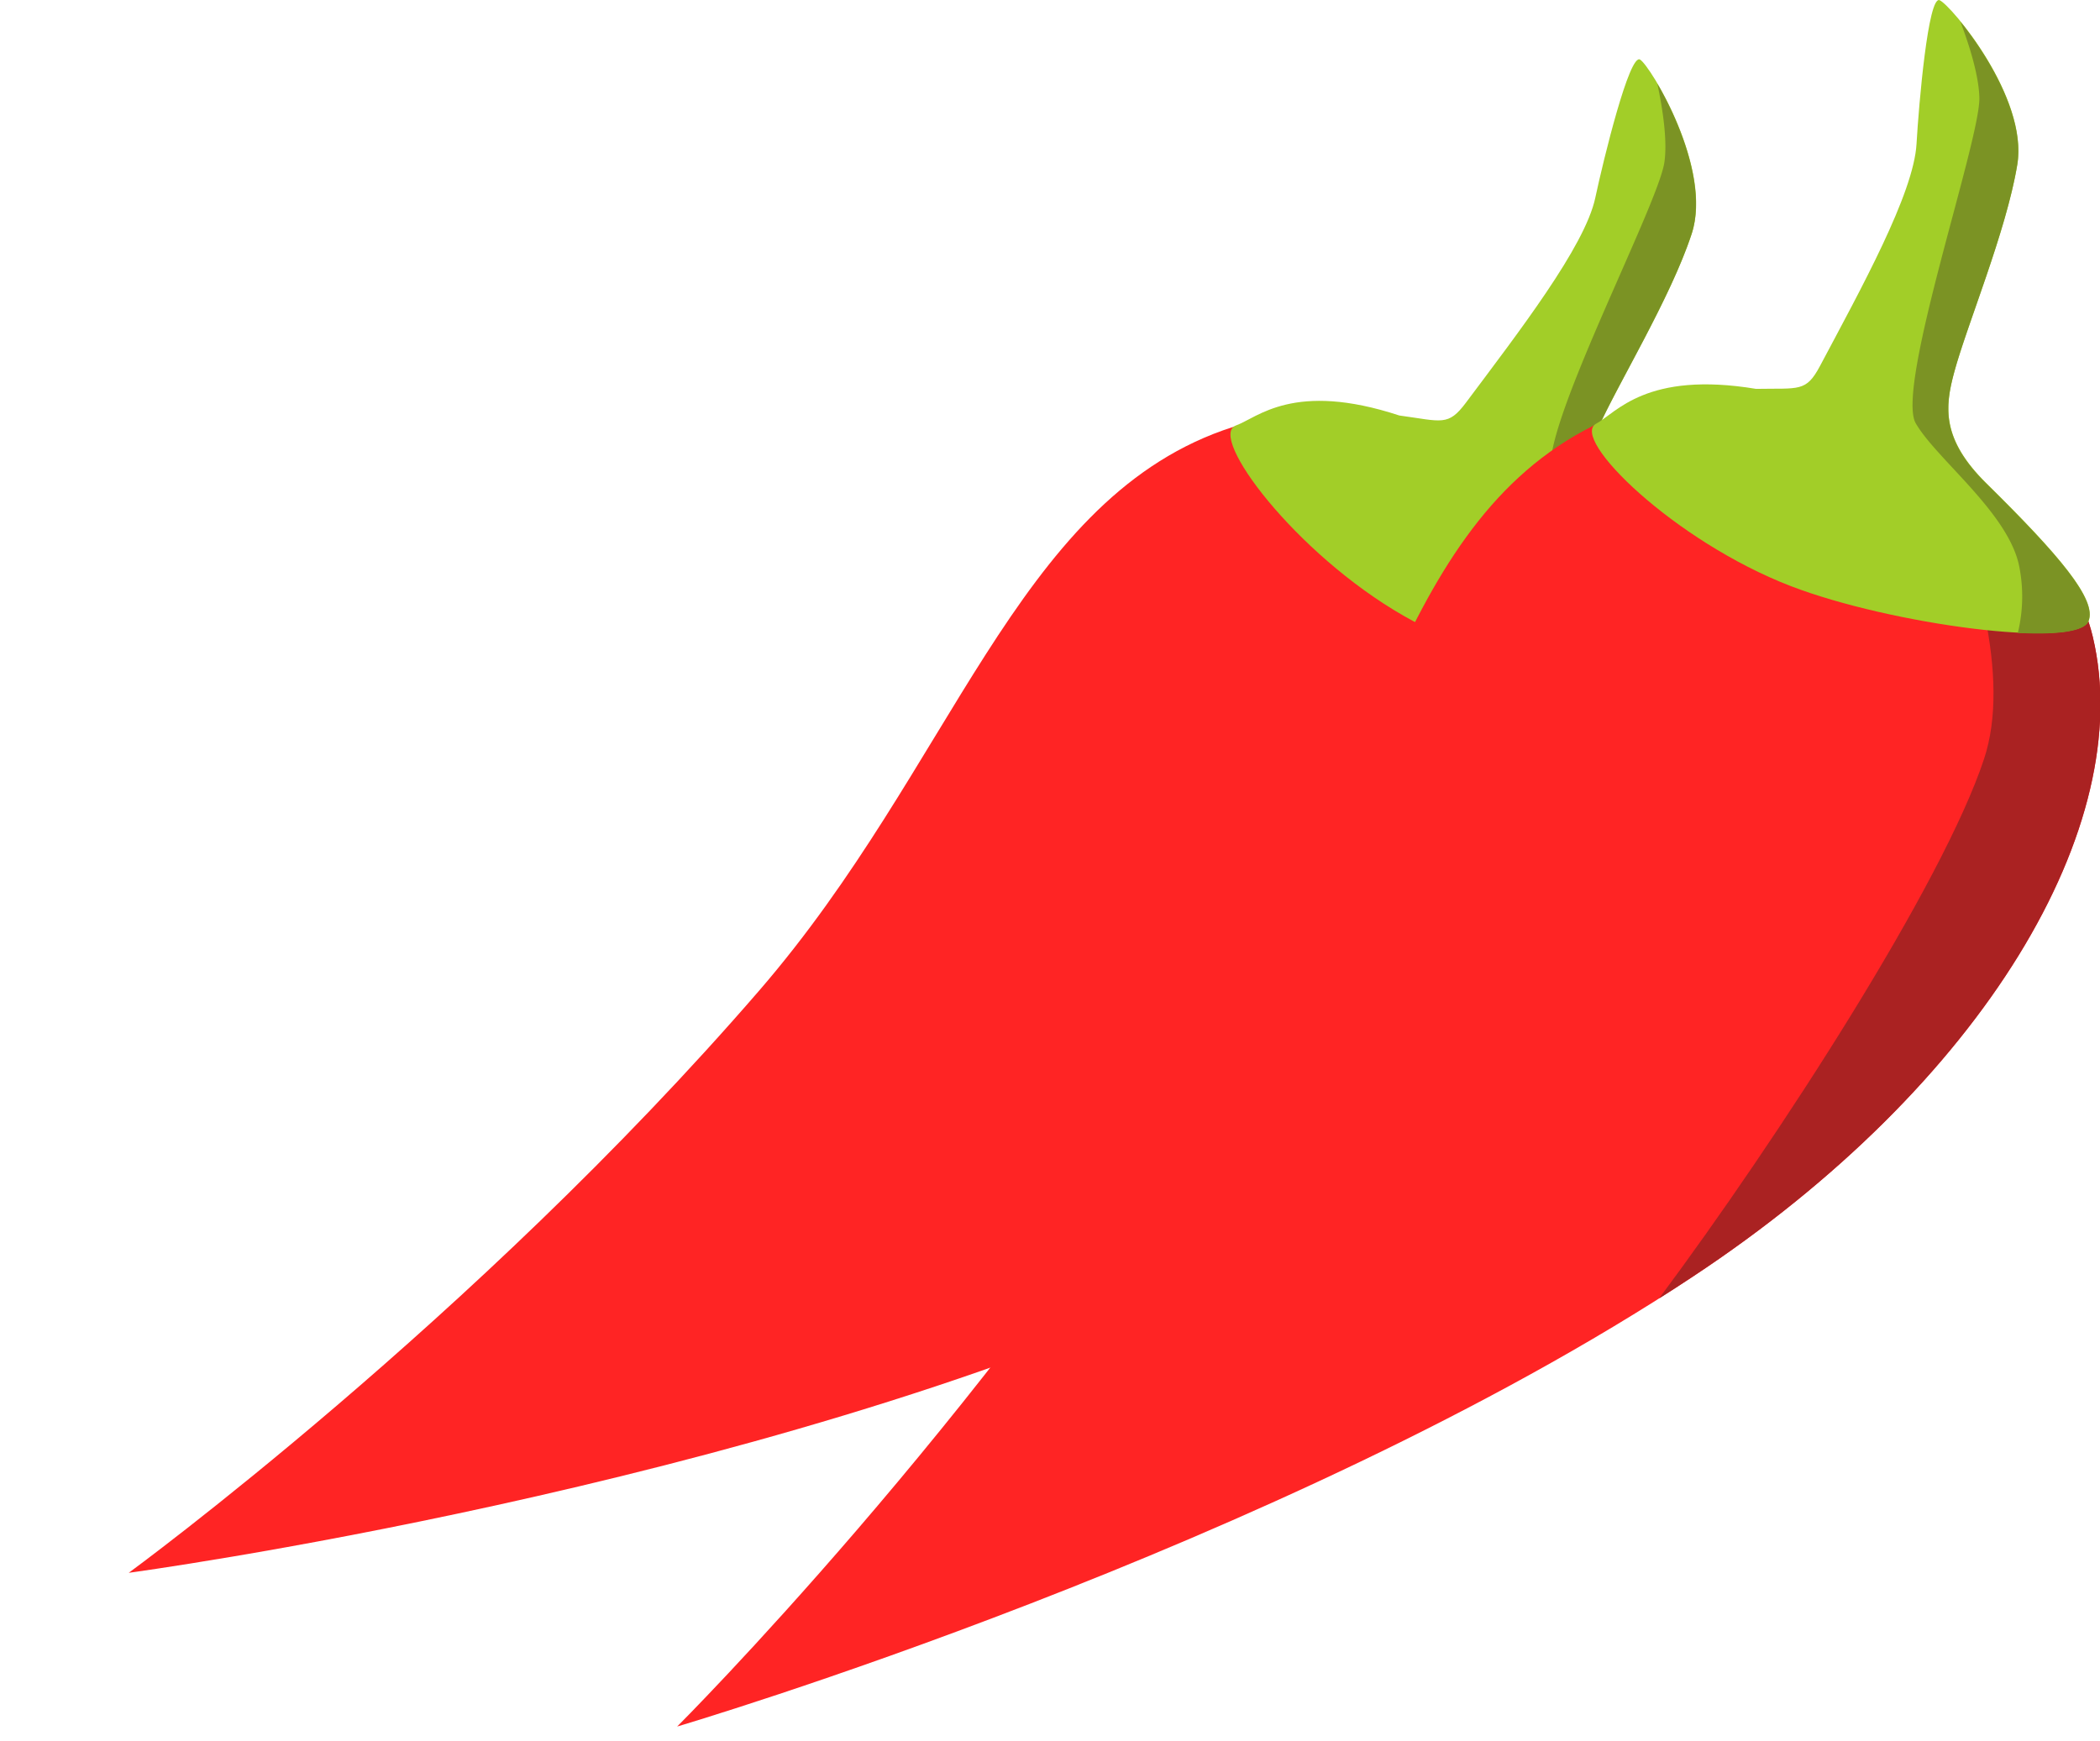
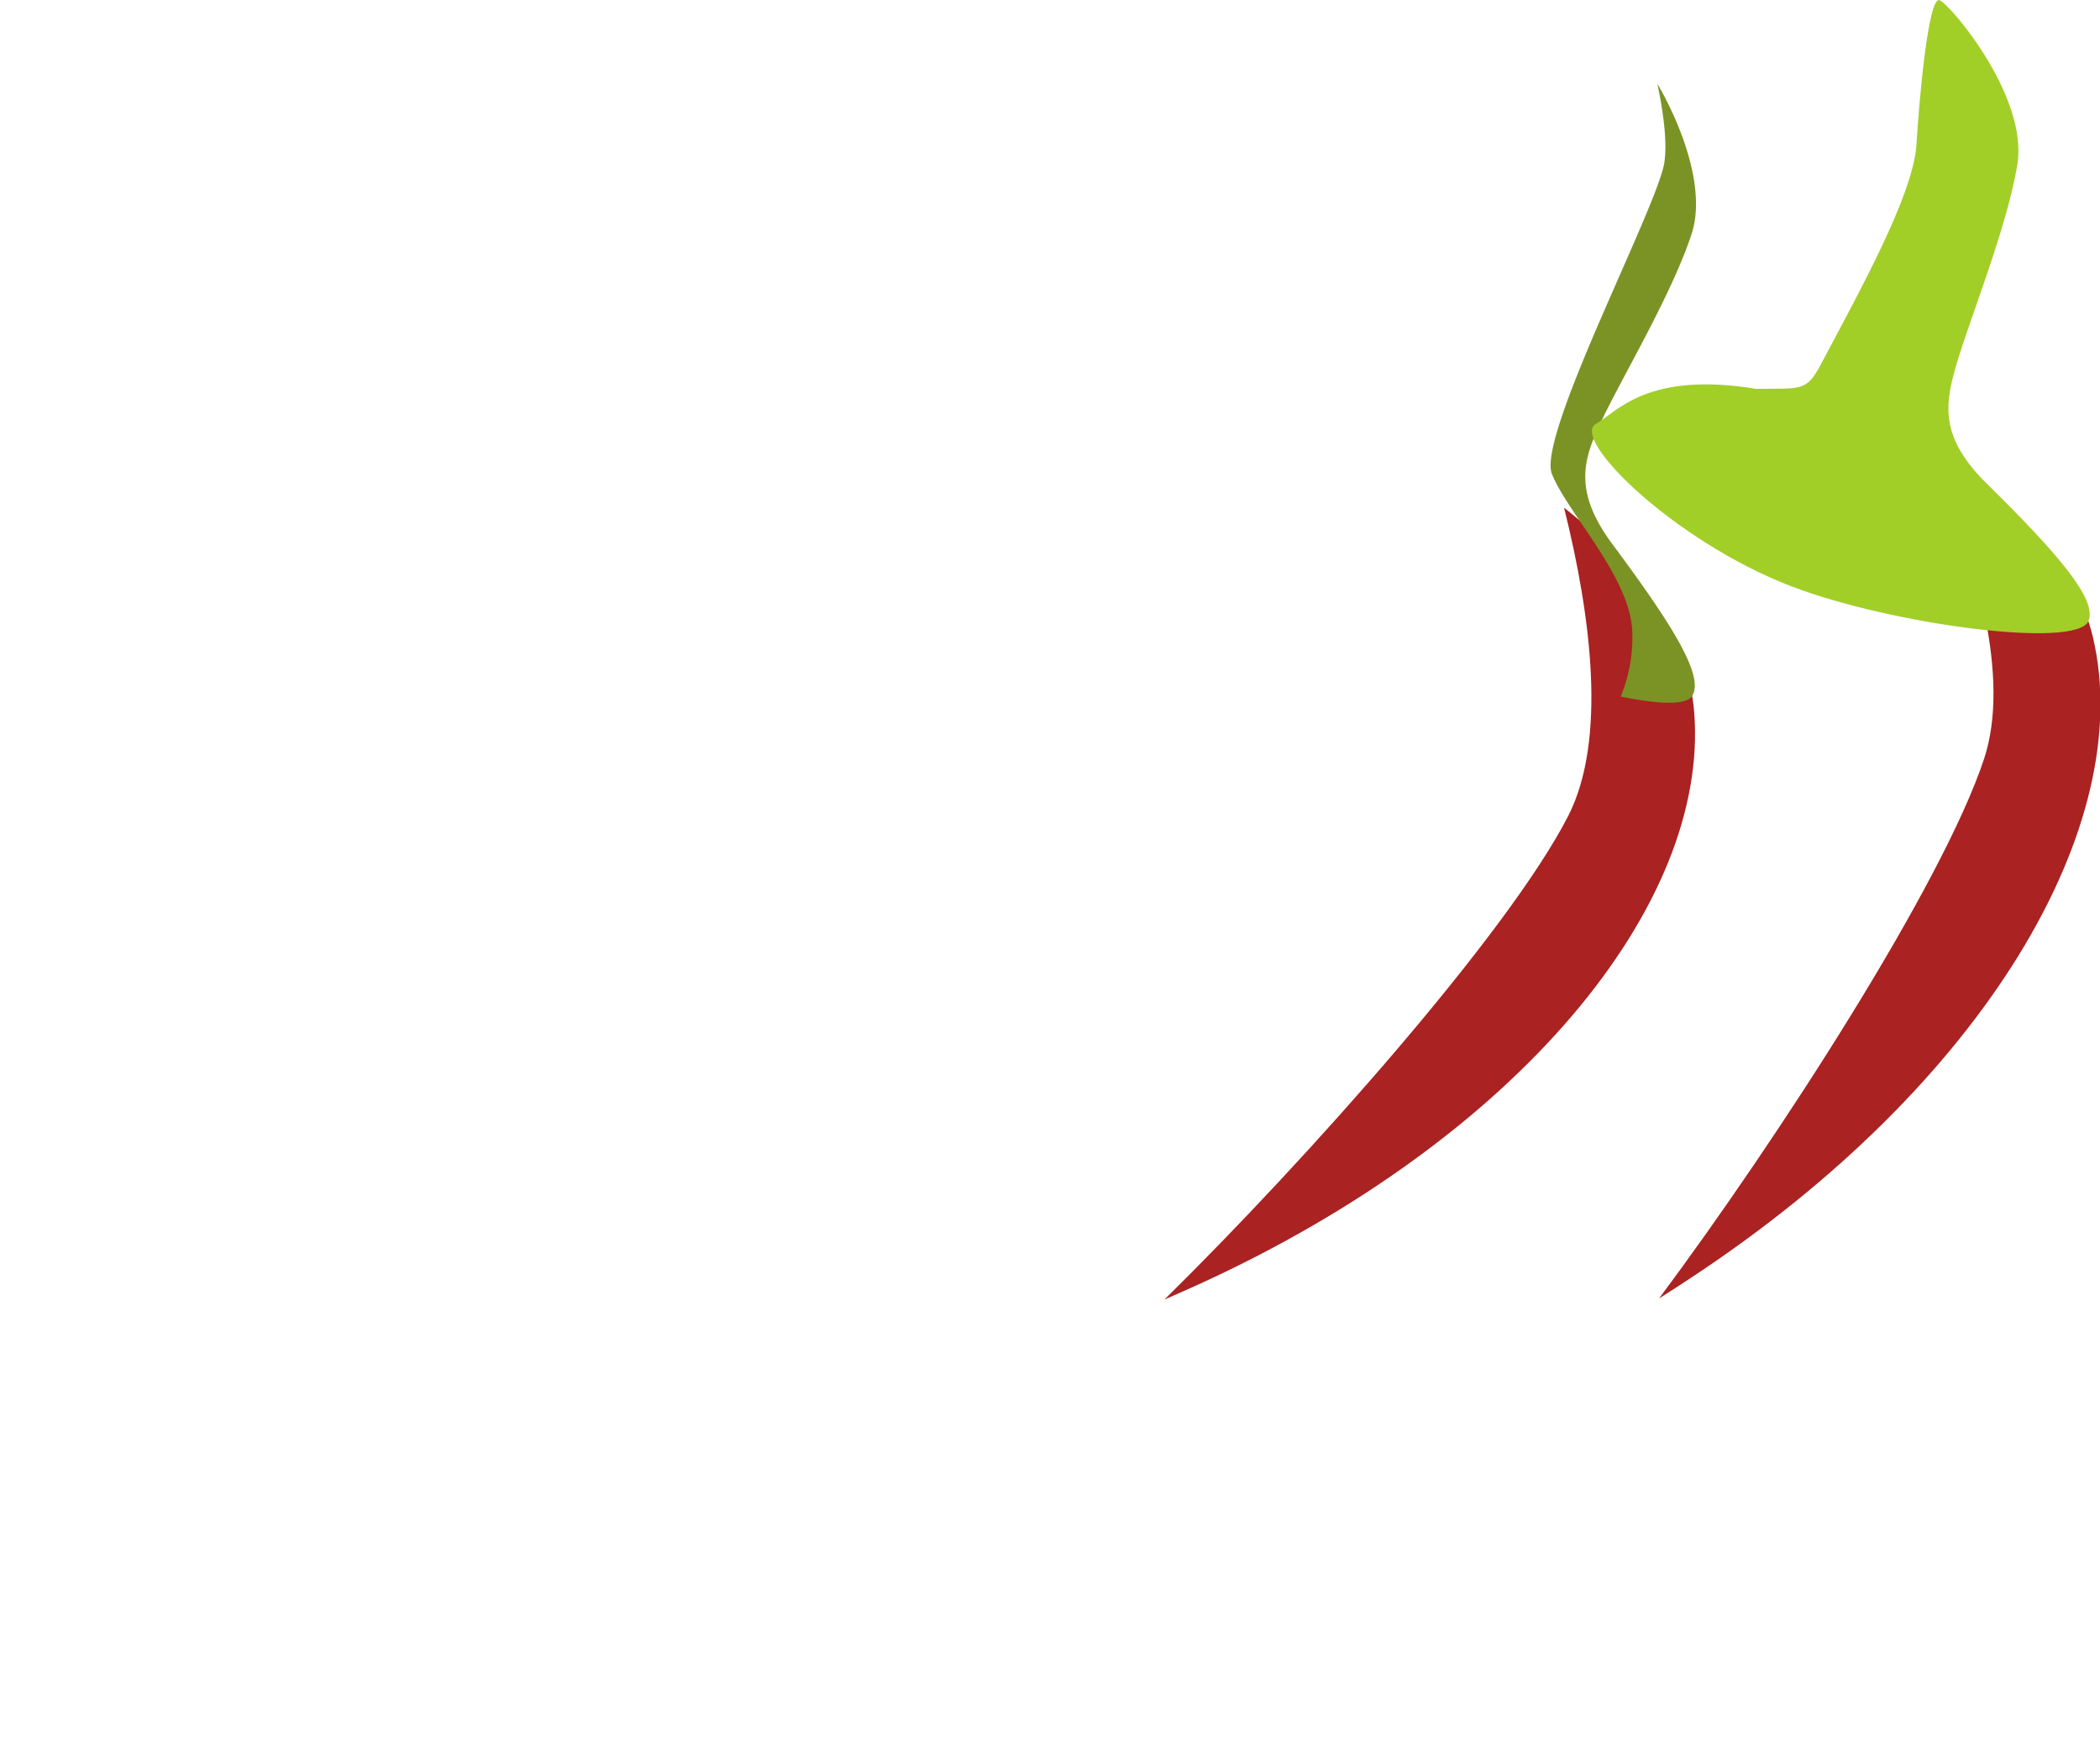
<svg xmlns="http://www.w3.org/2000/svg" class="svg-icon" style="width: 1.206em; height: 1em;vertical-align: middle;fill: currentColor;overflow: hidden;" viewBox="0 0 1235 1024" version="1.1">
-   <path d="M719.282 253.093c-122.091 43.625-159.247 198.134-272.701 329.428-167.648 193.998-370.866 342.585-370.866 342.585s367.167-49.383 630.483-170.29c186.782-85.646 299.069-222.571 290.158-335.97-7.708-99.003-161.397-207.063-277.074-165.753z" fill="#FF2424" />
  <path d="M684.805 764.383c7.18-3.134 14.341-6.287 21.393-9.512 186.782-85.646 299.069-222.571 290.158-335.97-3.371-42.659-33.839-86.922-76.535-120.269 15.963 64.016 25.238 136.669 2.405 181.351-35.224 68.736-153.507 201.833-237.422 284.4z" fill="#AA2222" />
-   <path d="M948.358 319.989c-22.177-29.849-17.348-48.071-8.911-67.223 11.626-26.405 42.878-77.063 55.451-115.294S970.717 38.832 964.521 35.024s-21.43 58.312-26.35 81.346c-6.123 28.682-45.21 79.177-75.988 120.36-10.587 14.159-14.013 11.061-39.27 7.635-62.139-20.428-83.387 1.33-96.051 5.868-16.929 6.068 34.732 75.332 98.584 111.941 54.54 31.27 160.177 62.303 169.78 47.087 7.271-11.608-11.407-41.584-46.868-89.272z" fill="#A2CE28" />
  <path d="M994.826 137.562c9.111-27.844-7.854-67.424-20.154-88.343 3.207 15.052 5.977 33.366 4.155 46.176-3.645 25.512-74.913 160.705-66.184 183.246s45.812 60.353 47.269 92.352a90.42 90.42 0 0 1-6.797 38.687c22.049 4.574 38.523 5.266 42.021-0.31 7.289-11.535-11.389-41.584-46.868-89.291-22.177-29.812-17.33-48.071-8.893-67.241 11.626-26.368 42.878-77.027 55.451-115.276z" fill="#7B9324" />
-   <path d="M931.666 253.166c-114.073 61.775-127.121 220.147-219.181 367.203-136.068 217.359-314.248 395.157-314.248 395.157s355.34-104.816 597.099-264.483c171.493-113.253 261.567-265.649 235.436-376.351-22.796-96.689-191.1-180.021-299.106-121.526z" fill="#FF2424" />
  <path d="M975.692 763.727c6.615-4.191 13.211-8.419 19.68-12.756 171.493-113.253 261.567-265.649 235.436-376.351-9.84-41.639-46.704-80.726-94.065-107.149 25.512 60.827 45.83 131.203 30.085 178.855-24.254 73.419-120.834 222.972-191.137 317.401z" fill="#AA2222" />
  <path d="M1168.268 284.291c-26.477-26.077-24.491-44.864-19.079-65.091 7.471-27.862 30.596-82.694 37.192-122.401S1147.422 3.025 1140.697 0.109s-12.246 60.936-13.594 84.498c-1.676 29.284-32.6 85.154-56.727 130.565-8.291 15.599-12.154 13.066-37.648 13.539-64.526-10.697-82.202 14.05-94.029 20.482-15.781 8.565 45.848 69.118 114.547 95.559 58.677 22.56 167.812 37.083 174.937 20.61 5.467-12.519-17.585-39.361-59.916-81.072z" fill="#A2CE28" />
-   <path d="M1186.309 96.981c4.793-28.937-18.04-65.401-33.402-84.243 5.467 14.396 10.934 32.072 11.152 45.01 0.292 25.694-49.474 170.254-37.411 191.21s54.504 52.645 60.827 84.043a90.748 90.748 0 0 1-0.802 39.27c22.487 1.166 38.869-0.692 41.475-6.724 5.467-12.519-17.603-39.361-59.952-81.072-26.477-26.077-24.473-44.864-19.061-65.091 7.453-27.917 30.596-82.767 37.174-122.401z" fill="#7B9324" />
</svg>